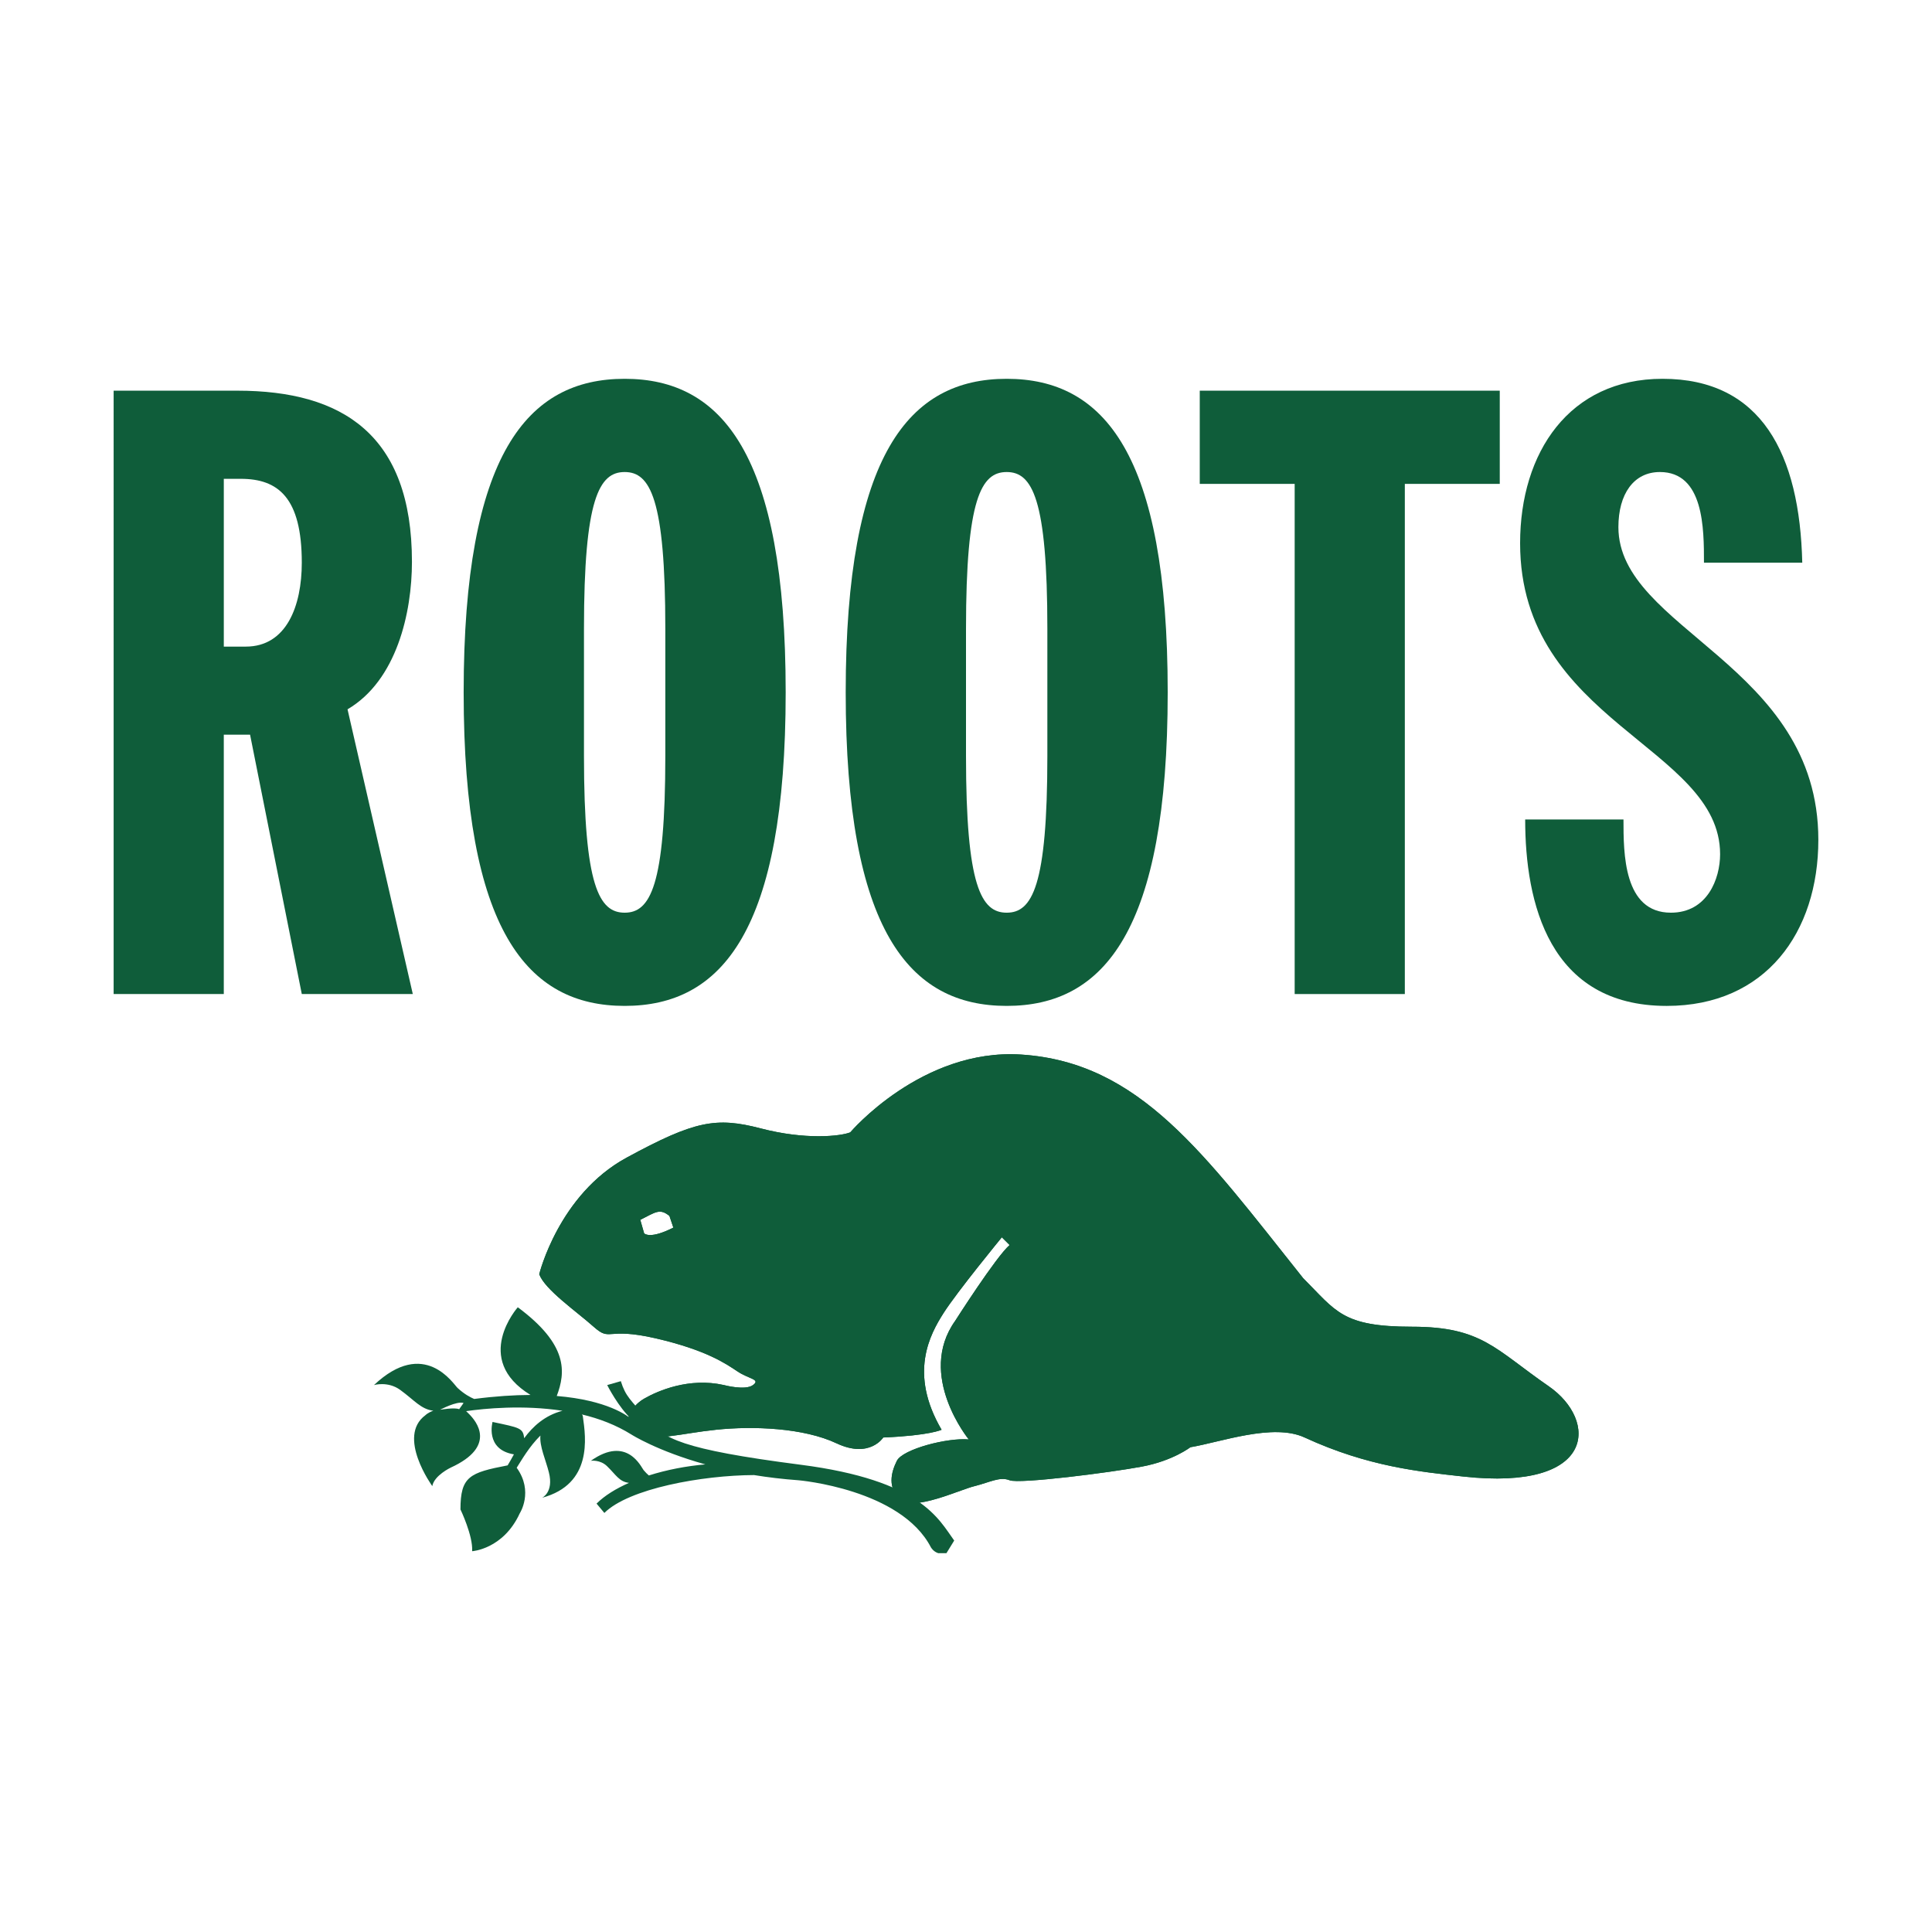
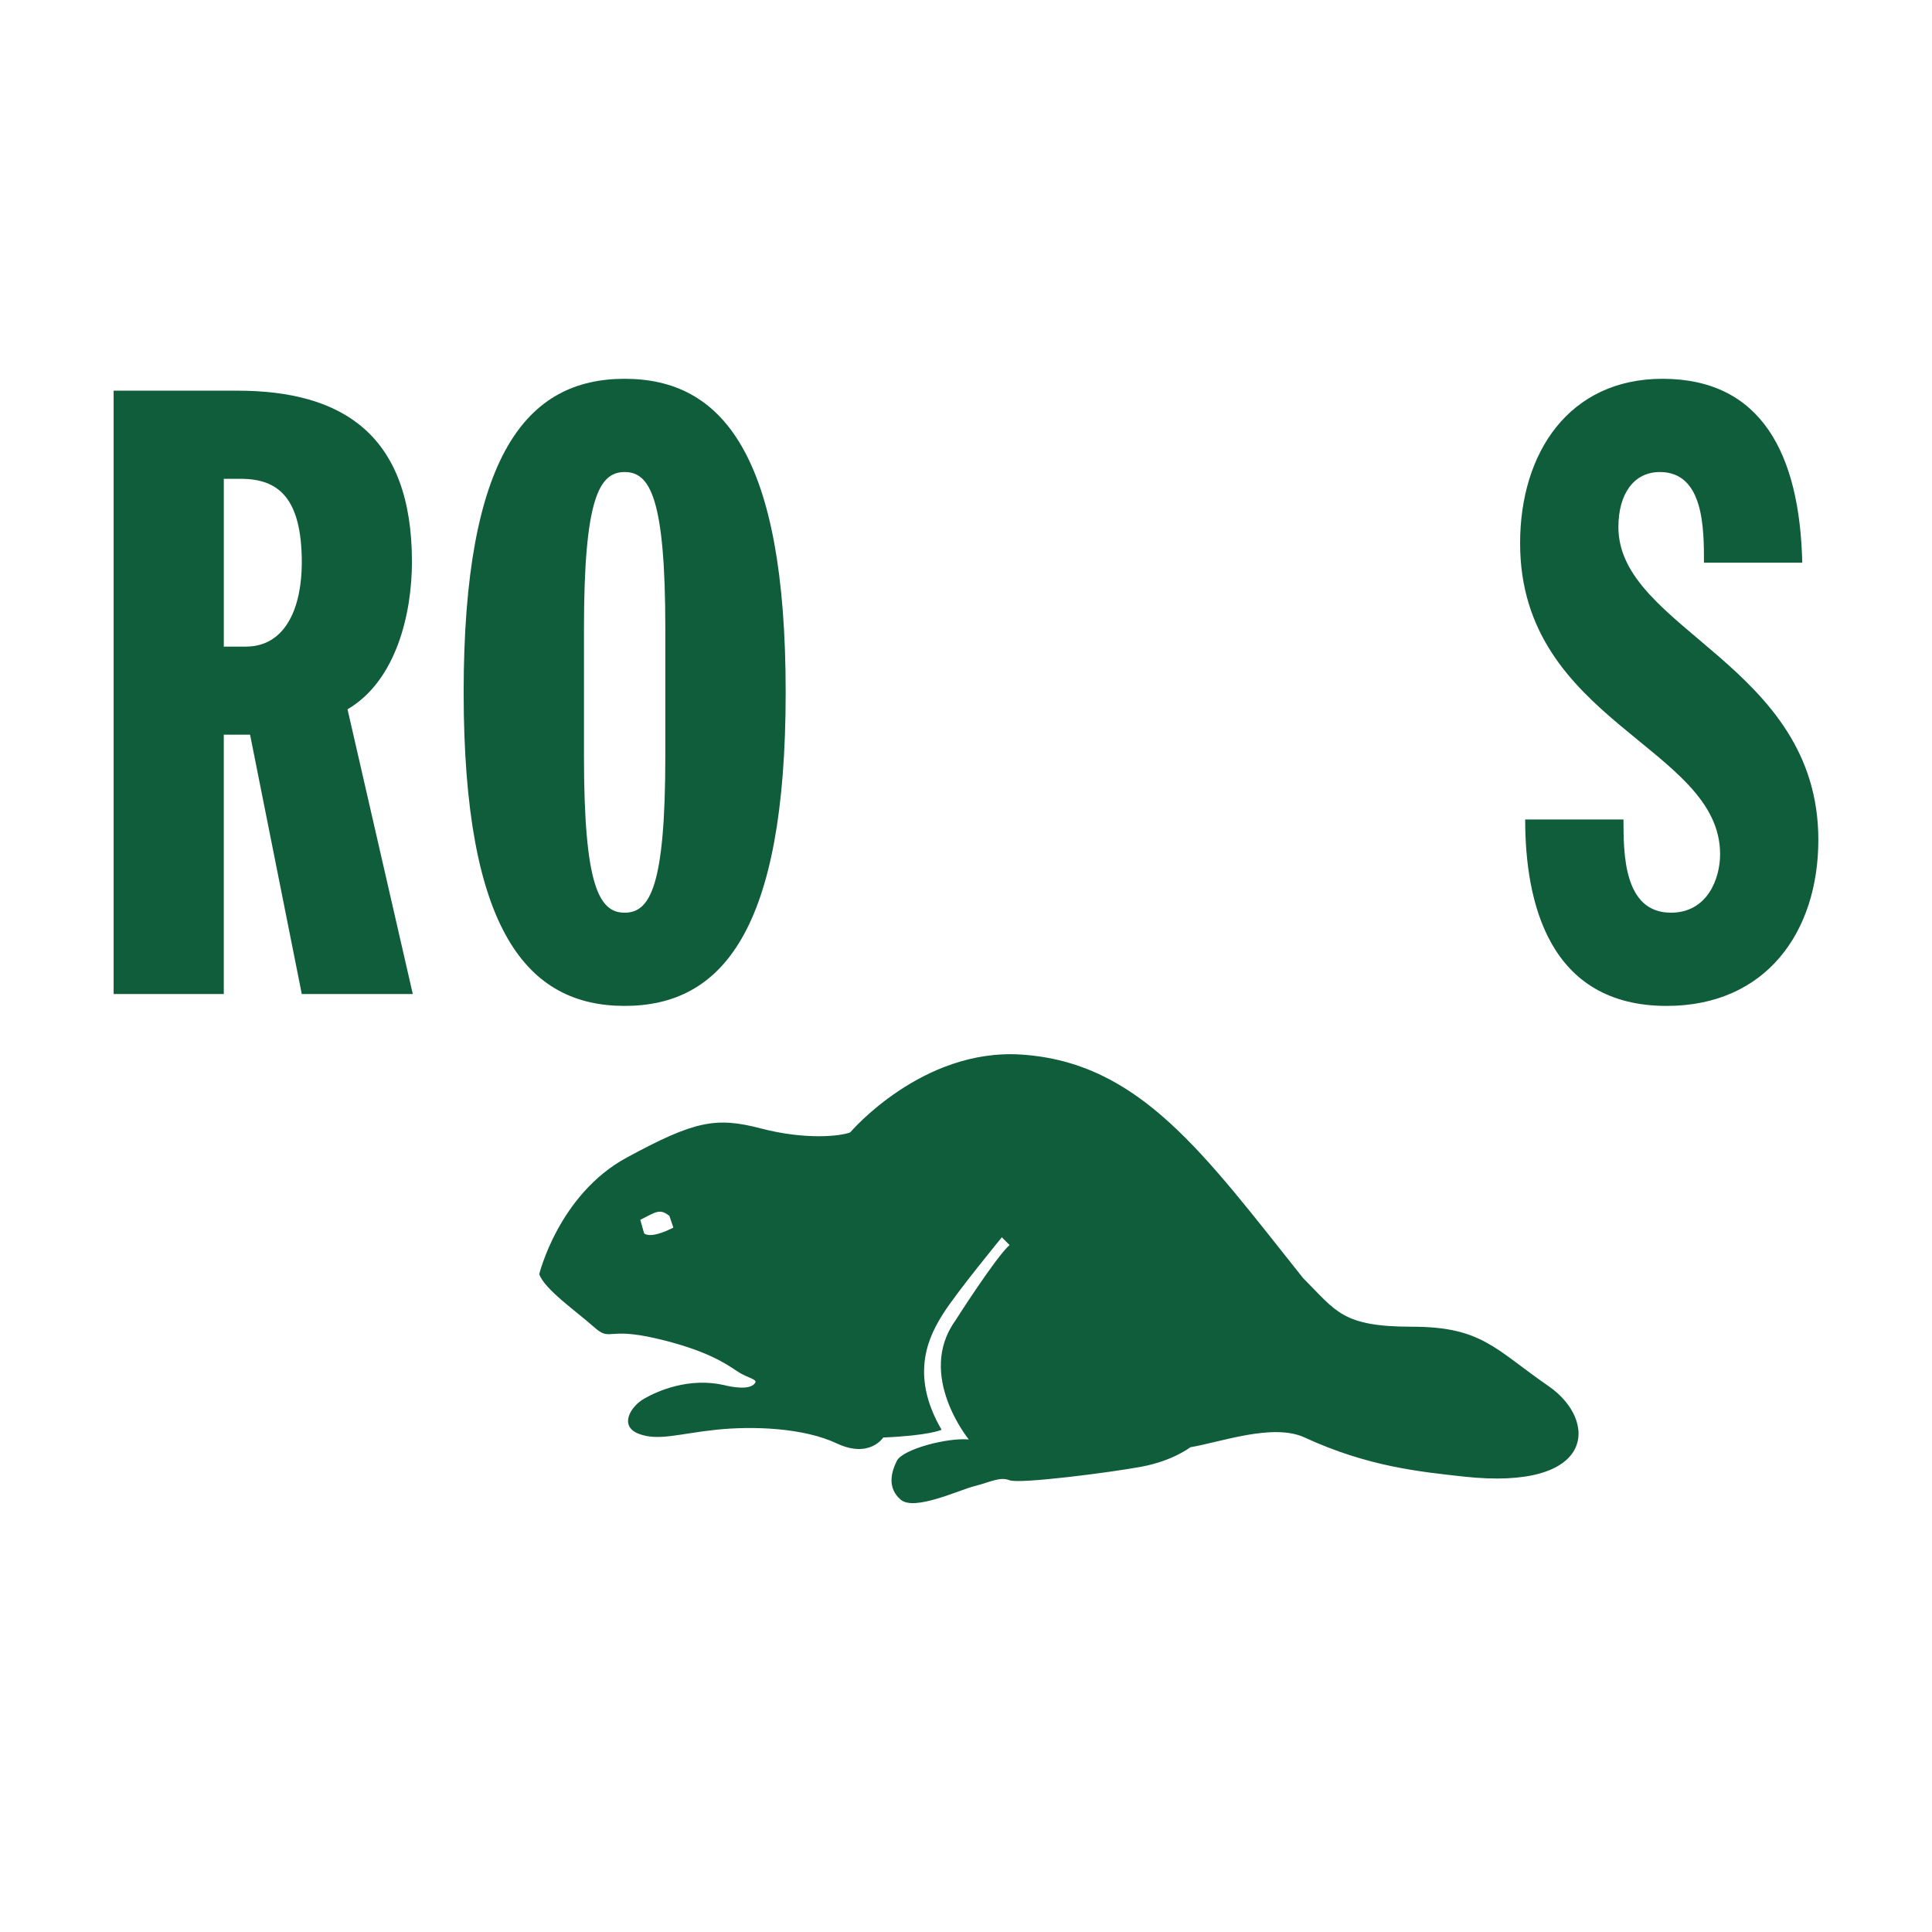
<svg xmlns="http://www.w3.org/2000/svg" version="1.0" id="Layer_1" x="0px" y="0px" width="192.756px" height="192.756px" viewBox="0 0 192.756 192.756" enable-background="new 0 0 192.756 192.756" xml:space="preserve">
  <g>
-     <polygon fill-rule="evenodd" clip-rule="evenodd" fill="#FFFFFF" points="0,0 192.756,0 192.756,192.756 0,192.756 0,0  " />
    <path fill-rule="evenodd" clip-rule="evenodd" fill="#0F5D3A" d="M11.339,38.978h12.344c10.483,0,17.417,4.396,17.417,17.077   c0,5.074-1.524,11.836-6.427,14.714l6.512,28.407H30.11l-5.16-25.875h-2.622v25.875h-10.99V38.978L11.339,38.978z M22.329,64.512   h2.197c4.06,0,5.584-4.06,5.584-8.373c0-6.508-2.371-8.367-6.091-8.367h-1.69V64.512L22.329,64.512z" />
    <path fill-rule="evenodd" clip-rule="evenodd" fill="#0F5D3A" d="M62.323,37.793c9.722,0,16.064,7.527,16.064,31.281   c0,23.759-6.342,31.285-16.064,31.285c-9.721,0-16.064-7.525-16.064-31.285C46.259,45.32,52.602,37.793,62.323,37.793   L62.323,37.793z M58.263,75.416c0,13.021,1.524,15.643,4.06,15.643c2.537,0,4.056-2.622,4.056-15.643V62.737   c0-13.02-1.519-15.642-4.056-15.642c-2.536,0-4.06,2.622-4.06,15.642V75.416L58.263,75.416z" />
-     <path fill-rule="evenodd" clip-rule="evenodd" fill="#0F5D3A" d="M100.438,37.793c9.723,0,16.064,7.527,16.064,31.281   c0,23.759-6.342,31.285-16.064,31.285c-9.726,0-16.062-7.525-16.062-31.285C84.376,45.32,90.713,37.793,100.438,37.793   L100.438,37.793z M96.378,75.416c0,13.021,1.524,15.643,4.06,15.643c2.537,0,4.057-2.622,4.057-15.643V62.737   c0-13.02-1.52-15.642-4.057-15.642c-2.536,0-4.06,2.622-4.06,15.642V75.416L96.378,75.416z" />
-     <polygon fill-rule="evenodd" clip-rule="evenodd" fill="#0F5D3A" points="129.17,48.277 119.7,48.277 119.7,38.978 149.631,38.978    149.631,48.277 140.16,48.277 140.16,99.176 129.17,99.176 129.17,48.277  " />
    <path fill-rule="evenodd" clip-rule="evenodd" fill="#0F5D3A" d="M161.975,81.759c0,3.379,0,9.3,4.732,9.3   c3.636,0,4.908-3.384,4.908-5.836c0-10.735-19.954-13.19-19.954-31.025c0-9.049,4.903-16.405,14.204-16.405   c9.891,0,13.696,7.527,13.947,18.346h-9.807c0-3.379,0-9.044-4.396-9.044c-2.617,0-4.141,2.196-4.141,5.495   c0,10.232,19.948,13.697,19.948,31.195c0,9.216-5.238,16.575-15.131,16.575c-11.752,0-14.118-10.317-14.118-18.6H161.975   L161.975,81.759z" />
    <path fill-rule="evenodd" clip-rule="evenodd" fill="#0F5D3A" d="M154.509,138.301c-5.338-3.682-6.652-5.934-13.634-5.934   c-6.984,0-7.563-1.553-10.862-4.848c-9.892-12.412-16.289-21.529-28.122-22.305c-9.917-0.65-17.063,7.762-17.063,7.762   c-0.971,0.387-4.462,0.773-8.922-0.393c-4.46-1.162-6.593-0.775-13.382,2.912c-6.789,3.686-8.726,11.637-8.726,11.637   c0.579,1.549,3.683,3.682,5.427,5.234c1.745,1.551,1.167,0,6.205,1.162c5.045,1.168,6.986,2.525,8.148,3.299   c1.162,0.775,2.328,0.775,1.553,1.359c-0.778,0.578-2.911,0-2.911,0c-3.491-0.779-6.593,0.578-7.951,1.357   c-1.357,0.773-2.52,2.715-0.583,3.49c1.941,0.775,4.073,0,7.76-0.387c3.686-0.389,8.726-0.197,12.024,1.357   c3.295,1.549,4.653-0.584,4.653-0.584c4.656-0.195,5.819-0.773,5.819-0.773c-3.295-5.629-1.163-9.506,0.195-11.639   c1.357-2.133,5.817-7.562,5.817-7.562l0.775,0.773c-1.357,1.168-5.431,7.564-5.431,7.564c-3.877,5.43,1.357,11.832,1.357,11.832   c-2.132-0.195-6.592,0.967-7.176,2.133c-0.578,1.162-0.97,2.715,0.387,3.877c1.359,1.162,5.819-0.969,7.373-1.357   c1.549-0.387,2.519-0.969,3.49-0.582c0.971,0.391,10.084-0.775,13.186-1.359c3.104-0.578,4.85-1.936,4.85-1.936   c3.038-0.508,8.239-2.426,11.39-0.975c6.333,2.924,11.548,3.422,15.83,3.898C159.31,148.789,159.438,141.703,154.509,138.301   L154.509,138.301z M64.268,123.059l-0.387-1.357c1.549-0.775,1.941-1.166,2.908-0.389l0.391,1.164   C67.179,122.477,65.042,123.639,64.268,123.059L64.268,123.059z" />
-     <path fill-rule="evenodd" clip-rule="evenodd" fill="#0F5D3A" d="M154.509,138.301c-5.338-3.682-6.652-5.934-13.634-5.934   c-6.984,0-7.563-1.553-10.862-4.848c-9.892-12.412-16.289-21.529-28.122-22.305c-9.917-0.65-17.063,7.762-17.063,7.762   c-0.971,0.387-4.462,0.773-8.922-0.393c-4.46-1.162-6.593-0.775-13.382,2.912c-6.789,3.686-8.726,11.637-8.726,11.637   c0.579,1.549,3.683,3.682,5.427,5.234c1.745,1.551,1.167,0,6.205,1.162c5.045,1.168,6.986,2.525,8.148,3.299   c1.162,0.775,2.328,0.775,1.553,1.359c-0.778,0.578-2.911,0-2.911,0c-3.491-0.779-6.593,0.578-7.951,1.357   c-1.357,0.773-2.52,2.715-0.583,3.49c1.941,0.775,4.073,0,7.76-0.387c3.686-0.389,8.726-0.197,12.024,1.357   c3.295,1.549,4.653-0.584,4.653-0.584c4.656-0.195,5.819-0.773,5.819-0.773c-3.295-5.629-1.163-9.506,0.195-11.639   c1.357-2.133,5.817-7.562,5.817-7.562l0.775,0.773c-1.357,1.168-5.431,7.564-5.431,7.564c-3.877,5.43,1.357,11.832,1.357,11.832   c-2.132-0.195-6.592,0.967-7.176,2.133c-0.578,1.162-0.97,2.715,0.387,3.877c1.359,1.162,5.819-0.969,7.373-1.357   c1.549-0.387,2.519-0.969,3.49-0.582c0.971,0.391,10.084-0.775,13.186-1.359c3.104-0.578,4.85-1.936,4.85-1.936   c3.038-0.508,8.239-2.426,11.39-0.975c6.333,2.924,11.548,3.422,15.83,3.898C159.31,148.789,159.438,141.703,154.509,138.301   L154.509,138.301z M64.268,123.059l-0.387-1.357c1.549-0.775,1.941-1.166,2.908-0.389l0.391,1.164   C67.179,122.477,65.042,123.639,64.268,123.059L64.268,123.059z" />
-     <path fill-rule="evenodd" clip-rule="evenodd" fill="#0F5D3A" d="M79.88,146.137c-12.024-1.553-13.671-2.617-15.323-4.559   c-1.647-1.936-2.132-2.229-2.617-3.779l-1.359,0.389c0,0,1.125,2.238,2.448,3.422c-0.387-0.346-2.443-1.92-7.482-2.332   c0.894-2.367,1.158-5.113-3.887-8.852c0,0-4.592,5.164,1.268,8.748c-1.63,0.006-3.494,0.123-5.618,0.4   c-0.396-0.166-0.996-0.486-1.66-1.1c-0.417-0.381-3.299-5.037-8.338-0.287c0,0,1.392-0.41,2.618,0.484   c1.417,1.029,2.064,1.928,3.302,2.076c-0.549,0.193-0.783,0.443-0.783,0.443c-2.906,2.133,0.681,7.078,0.681,7.078   c0.192-1.068,1.839-1.844,1.839-1.844c4.657-2.131,2.524-4.65,1.844-5.332c0,0-0.239-0.238-0.29-0.289   c-0.014-0.004-0.025-0.01-0.039-0.01c1.877-0.271,5.683-0.643,9.637-0.041c-1.775,0.459-2.971,1.582-3.826,2.74   c-0.103-1.029-0.459-1.051-3.154-1.625c0,0-0.774,2.754,2.132,3.234c-0.238,0.426-0.443,0.805-0.626,1.098   c-3.787,0.729-4.707,1.1-4.707,4.398c0,0,1.26,2.617,1.166,4.166c0,0,3.104-0.191,4.75-3.779c0,0,1.41-2.164-0.306-4.547   c0.507-0.791,1.234-2.086,2.367-3.213c-0.103,1.084,0.532,2.418,0.847,3.686c0.498,1.98-0.677,2.52-0.677,2.52   c5.043-1.354,4.363-6.01,4.073-8.045c0,0-0.005-0.191-0.106-0.268c1.745,0.418,3.418,1.053,4.954,2.014   c0,0,2.554,1.631,7.364,2.971c-1.89,0.162-3.852,0.537-5.636,1.104c-0.162-0.141-0.34-0.312-0.527-0.537   c-0.23-0.277-1.639-3.49-5.257-0.928c0,0,0.92-0.133,1.613,0.539c0.899,0.869,1.209,1.547,2.188,1.666   c-1.31,0.578-2.438,1.273-3.234,2.068l0.779,0.932c2.438-2.436,9.768-3.758,14.936-3.779c1.374,0.225,2.86,0.404,4.452,0.52   c0,0,10.181,0.873,13.191,6.689c0,0,0.23,0.424,0.73,0.584h0.819l0.775-1.26C93.65,151.568,91.905,147.688,79.88,146.137   L79.88,146.137z M43.904,140.65c0.039-0.008,1.657-0.889,2.346-0.672l-0.438,0.617C45.305,140.395,43.948,140.656,43.904,140.65   L43.904,140.65z" />
  </g>
</svg>